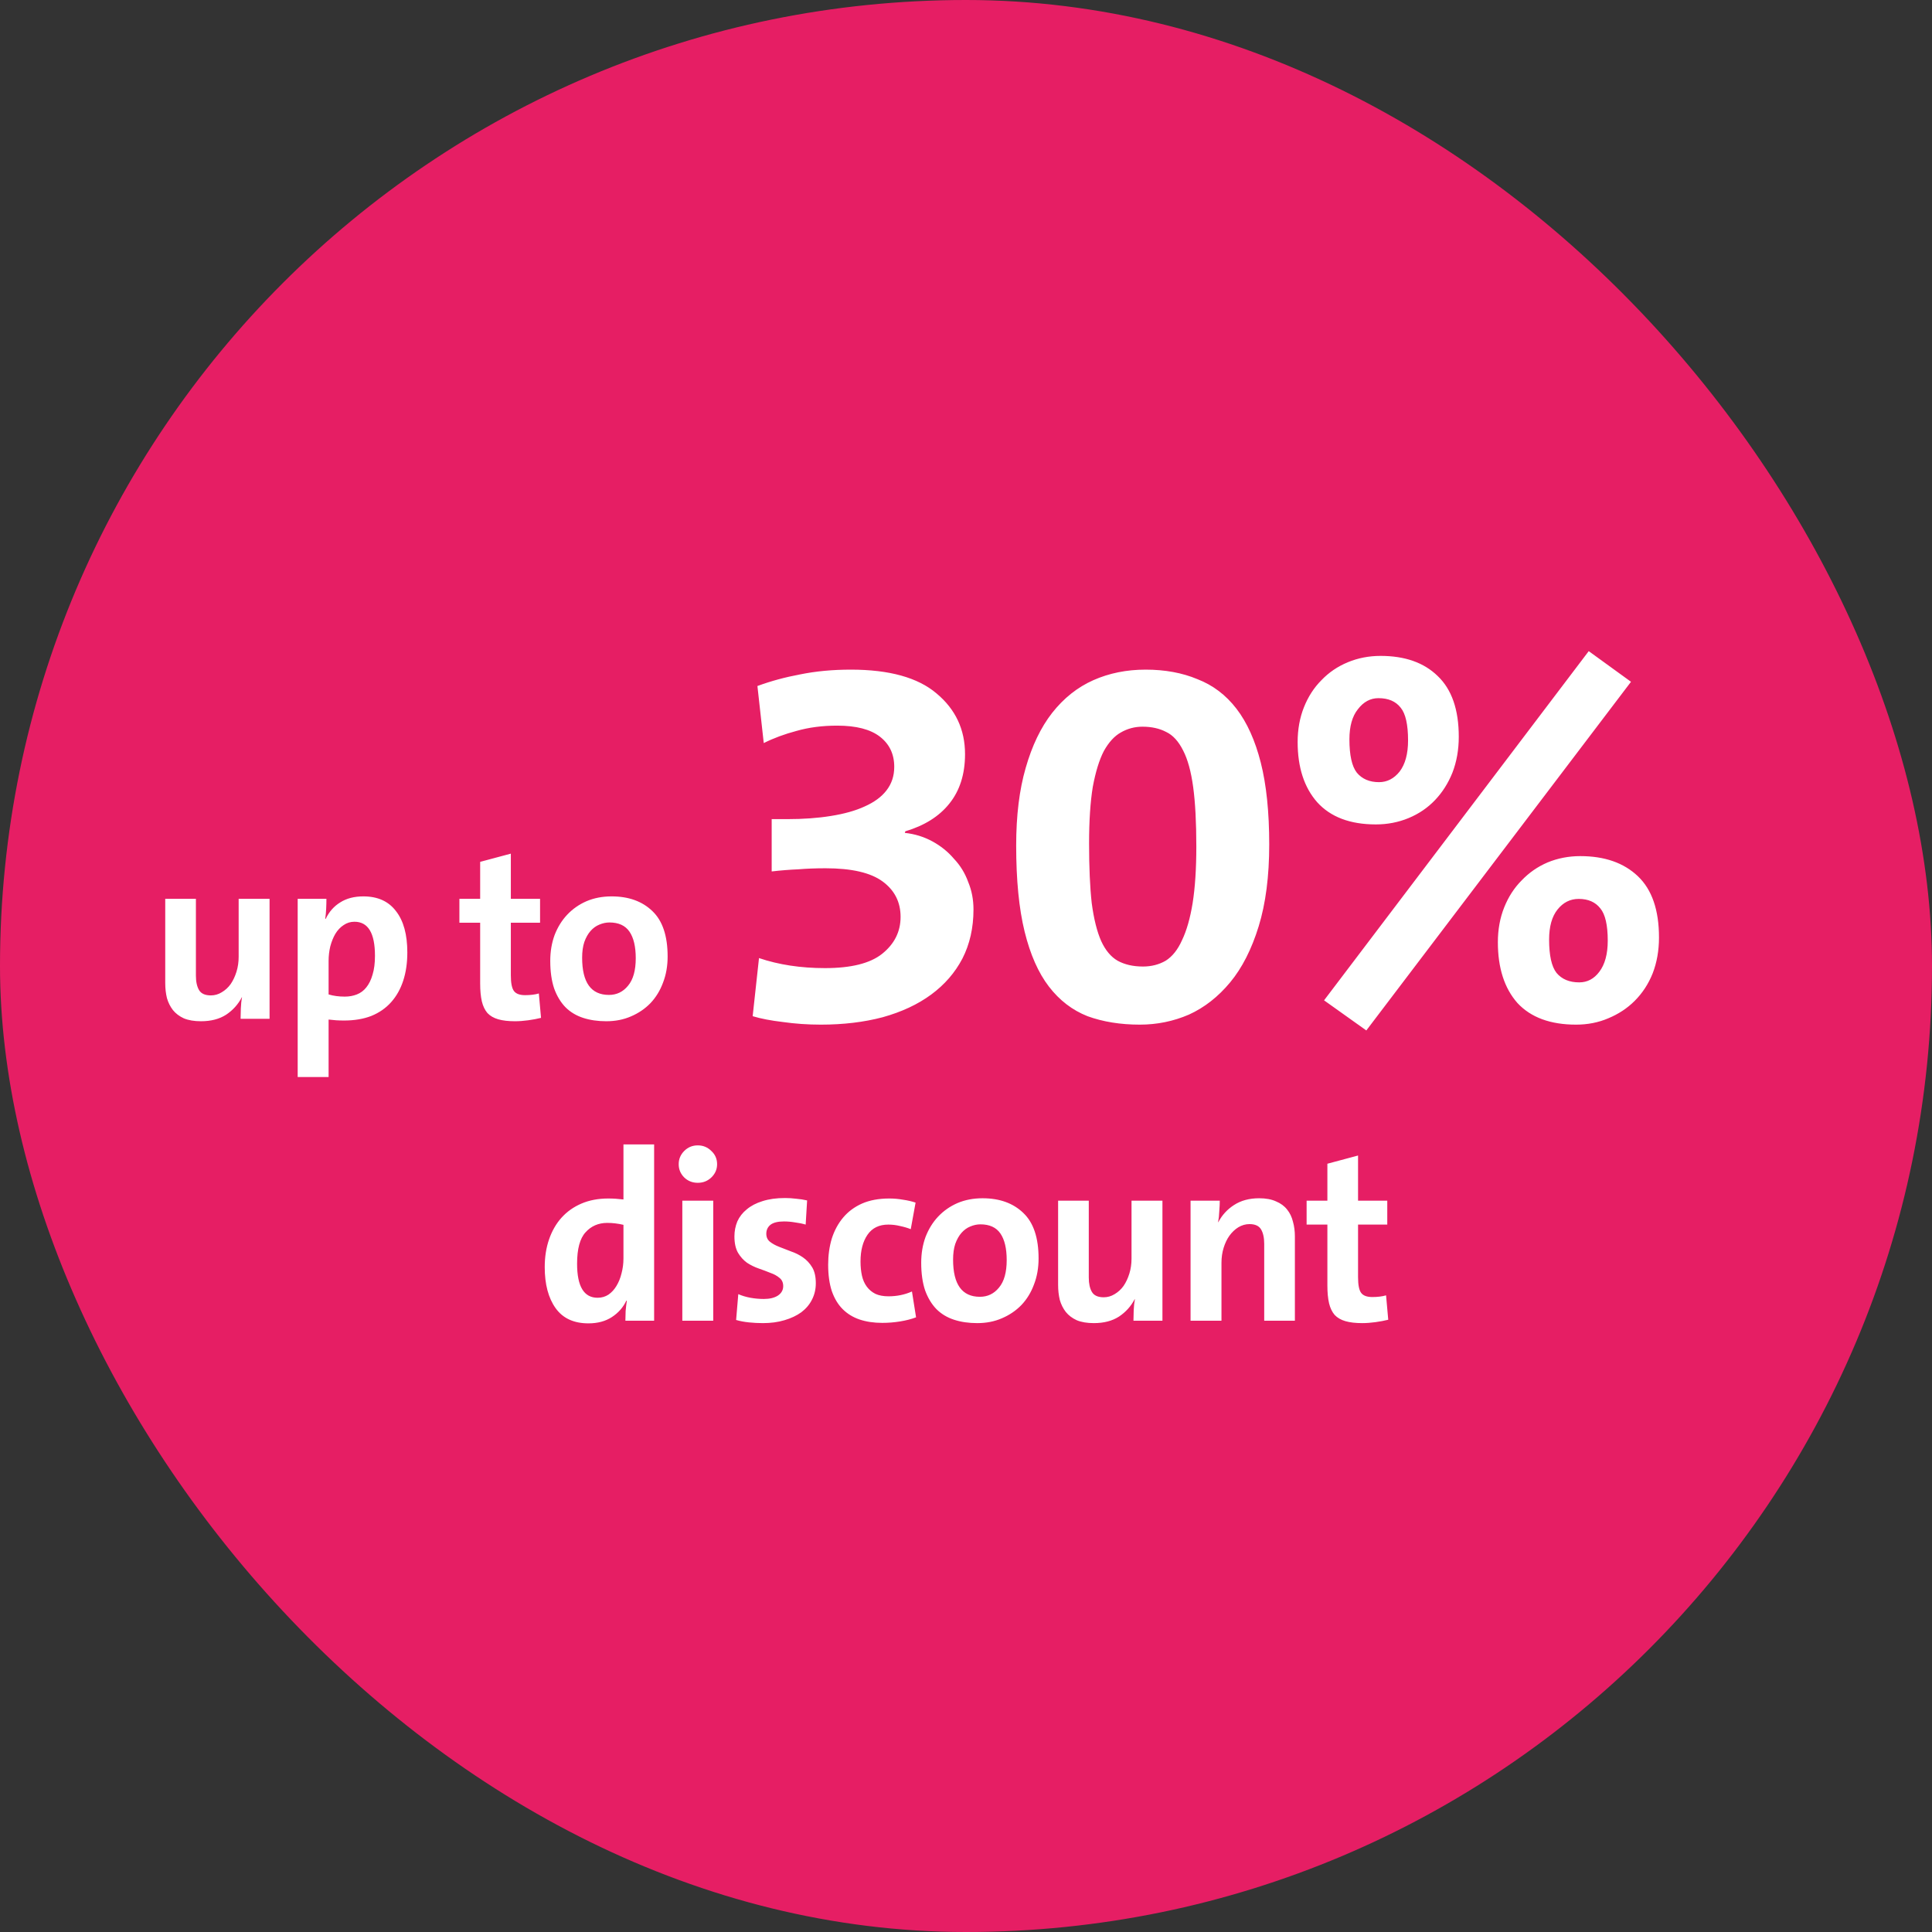
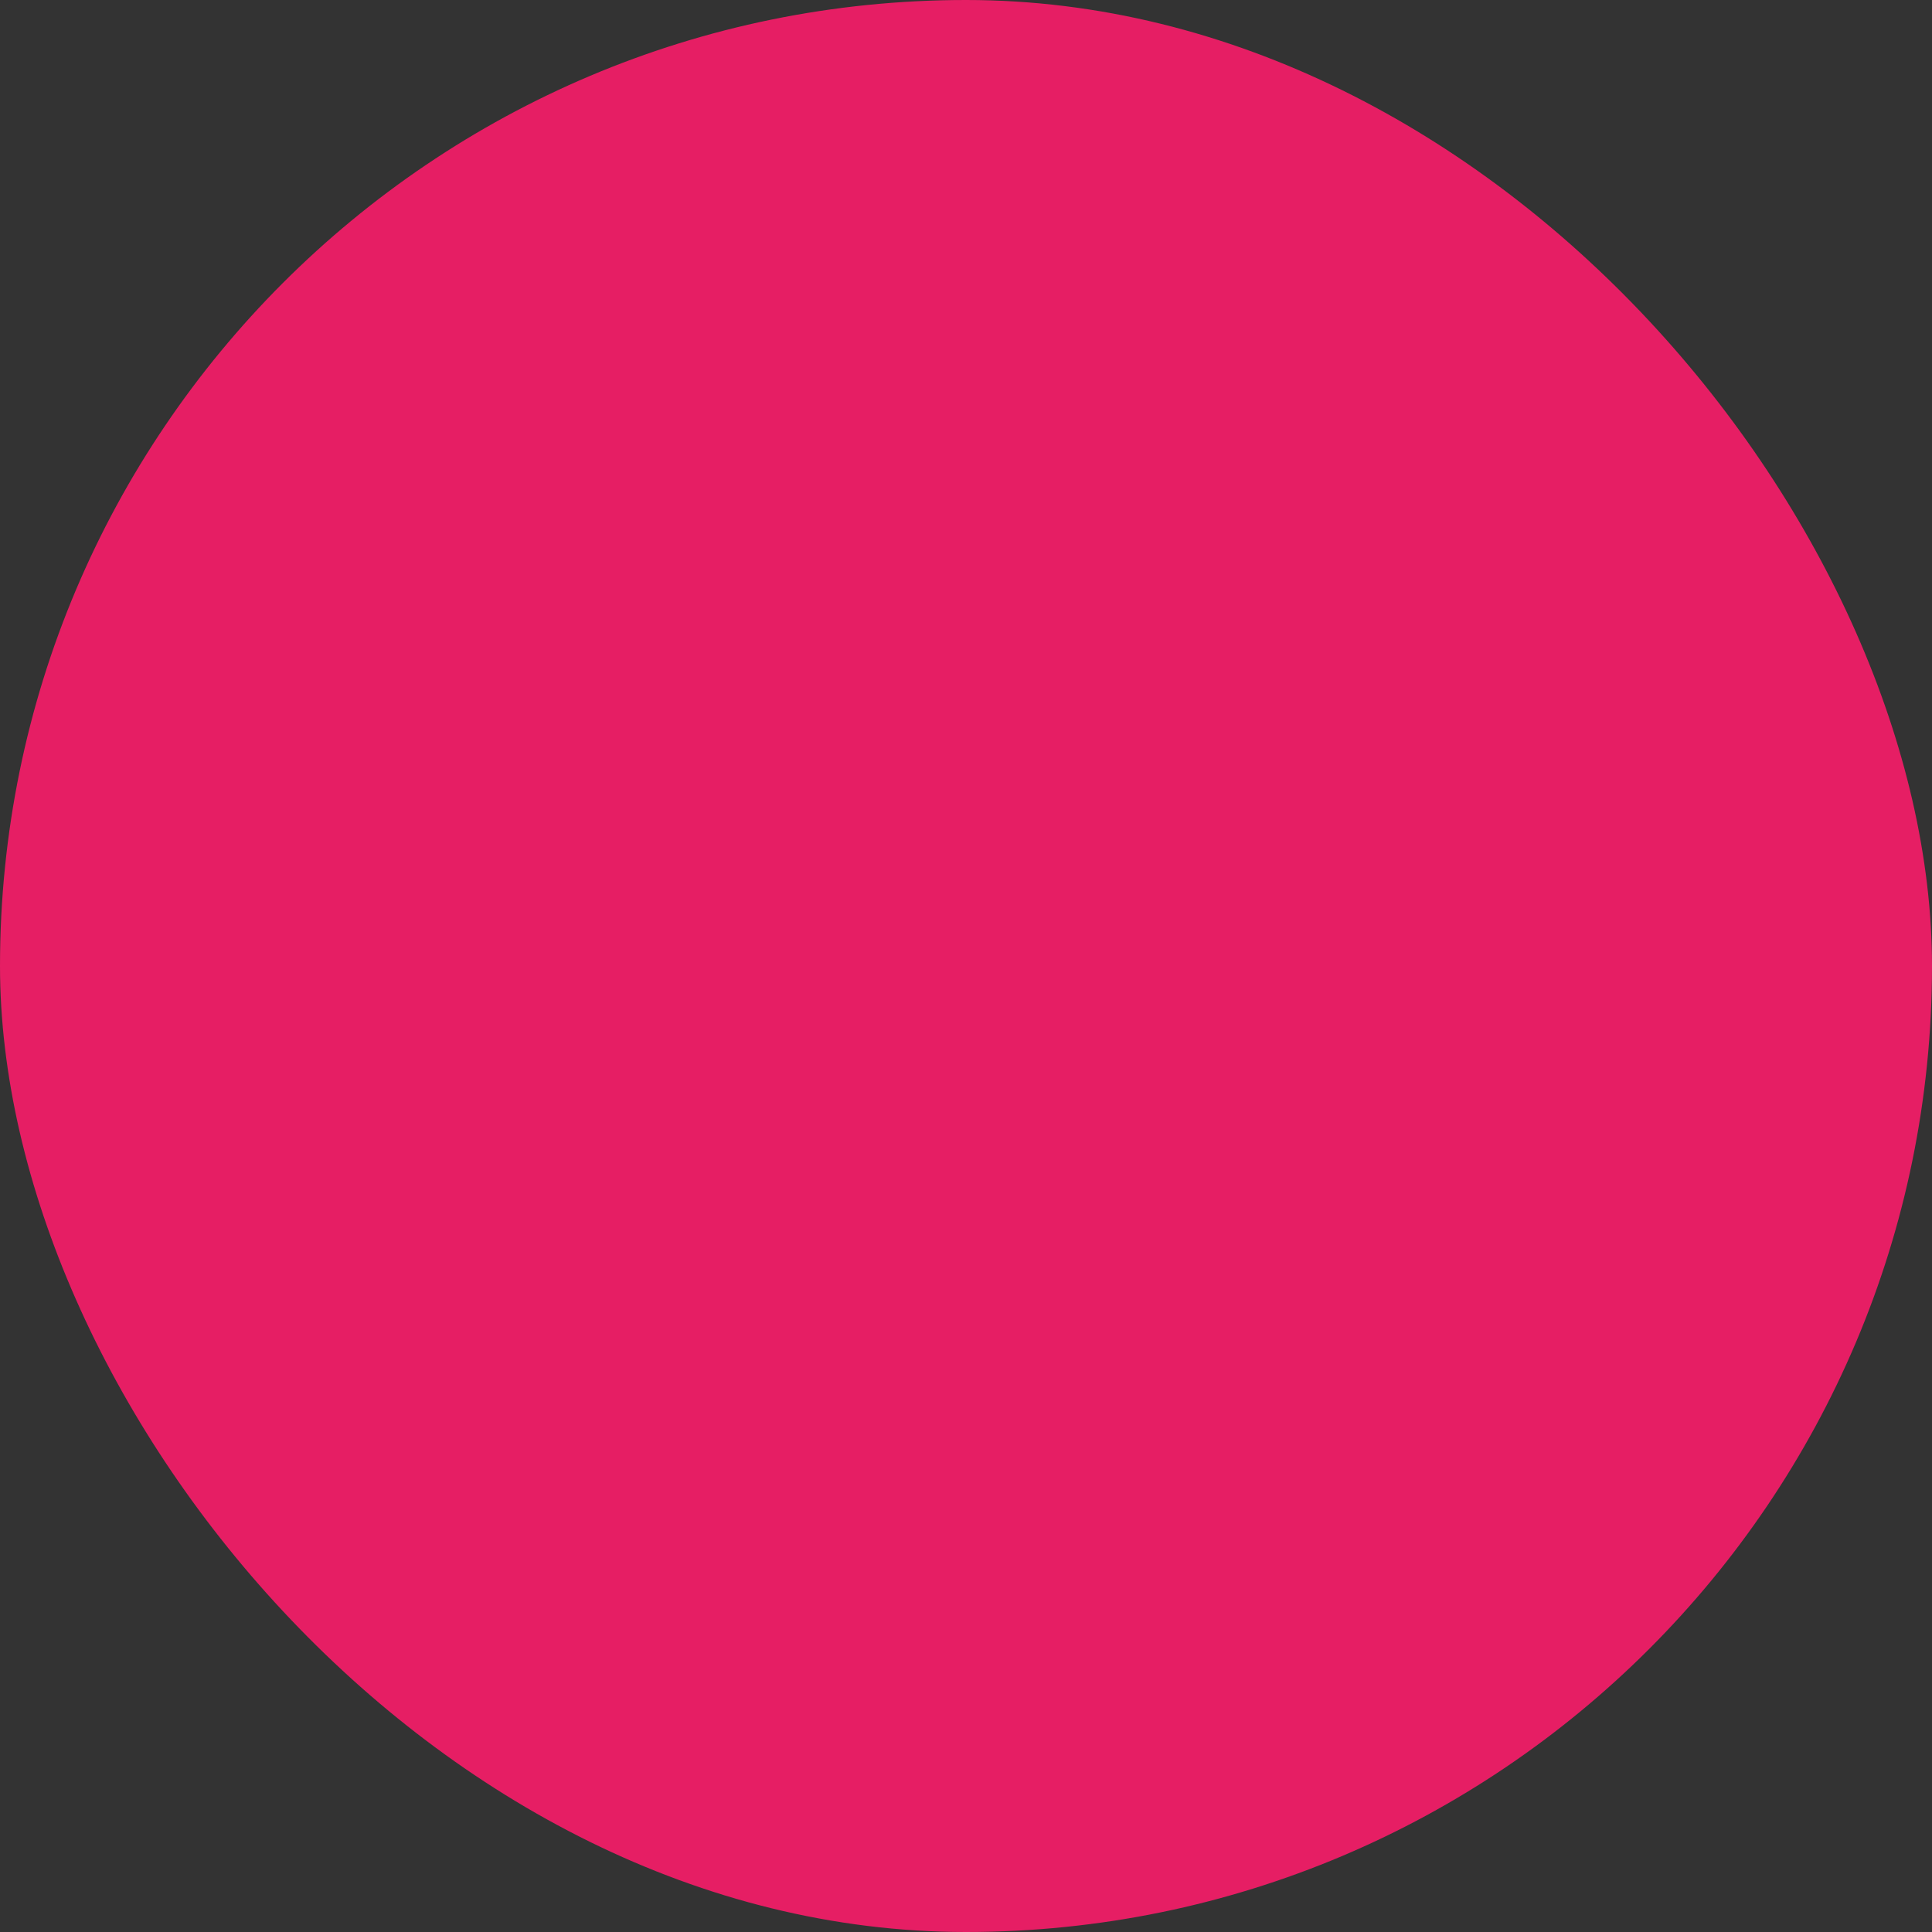
<svg xmlns="http://www.w3.org/2000/svg" width="256" height="256" viewBox="0 0 256 256" fill="none">
  <rect x="0" y="0" width="256" height="256" fill="#333333" stroke="none" />
  <rect width="256" height="256" rx="128" fill="#E61E64" />
-   <path d="M31.879 135C31.879 134.637 31.89 134.179 31.911 133.624C31.933 133.069 31.986 132.579 32.071 132.152H32.039C31.549 133.091 30.855 133.859 29.959 134.456C29.063 135.032 27.954 135.32 26.631 135.32C25.735 135.32 24.978 135.192 24.359 134.936C23.762 134.659 23.282 134.296 22.919 133.848C22.557 133.379 22.29 132.845 22.119 132.248C21.97 131.629 21.895 130.968 21.895 130.264V119.096H25.959V129.272C25.959 130.083 26.098 130.723 26.375 131.192C26.653 131.661 27.175 131.896 27.943 131.896C28.455 131.896 28.935 131.757 29.383 131.48C29.853 131.203 30.247 130.84 30.567 130.392C30.887 129.923 31.143 129.379 31.335 128.76C31.527 128.141 31.623 127.48 31.623 126.776V119.096H35.719V135H31.879ZM49.685 126.648C49.685 123.64 48.779 122.136 46.965 122.136C46.432 122.136 45.952 122.285 45.525 122.584C45.099 122.861 44.736 123.245 44.437 123.736C44.16 124.205 43.936 124.76 43.765 125.4C43.616 126.019 43.541 126.669 43.541 127.352V131.768C44.181 131.96 44.896 132.056 45.685 132.056C46.261 132.056 46.795 131.96 47.285 131.768C47.776 131.576 48.192 131.267 48.533 130.84C48.896 130.392 49.173 129.827 49.365 129.144C49.579 128.461 49.685 127.629 49.685 126.648ZM53.973 126.2C53.973 127.587 53.792 128.835 53.429 129.944C53.067 131.053 52.533 132.003 51.829 132.792C51.125 133.581 50.251 134.189 49.205 134.616C48.16 135.021 46.955 135.224 45.589 135.224C45.205 135.224 44.853 135.213 44.533 135.192C44.213 135.171 43.883 135.139 43.541 135.096V142.712H39.445V119.096H43.253C43.253 119.48 43.243 119.917 43.221 120.408C43.2 120.877 43.157 121.325 43.093 121.752H43.157C43.605 120.813 44.245 120.088 45.077 119.576C45.909 119.043 46.933 118.776 48.149 118.776C50.048 118.776 51.488 119.427 52.469 120.728C53.472 122.008 53.973 123.832 53.973 126.2ZM71.689 134.872C71.177 135 70.612 135.107 69.993 135.192C69.374 135.277 68.788 135.32 68.233 135.32C67.358 135.32 66.622 135.235 66.025 135.064C65.428 134.893 64.948 134.616 64.585 134.232C64.244 133.827 63.998 133.315 63.849 132.696C63.7 132.056 63.625 131.267 63.625 130.328V122.264H60.873V119.096H63.625V114.2L67.689 113.112V119.096H71.561V122.264H67.689V129.24C67.689 130.264 67.828 130.957 68.105 131.32C68.382 131.683 68.873 131.864 69.577 131.864C70.281 131.864 70.889 131.789 71.401 131.64L71.689 134.872ZM84.24 126.968C84.24 125.432 83.963 124.259 83.408 123.448C82.853 122.637 81.968 122.232 80.752 122.232C80.304 122.232 79.856 122.328 79.408 122.52C78.981 122.691 78.597 122.968 78.256 123.352C77.915 123.736 77.637 124.227 77.424 124.824C77.232 125.4 77.136 126.093 77.136 126.904C77.136 130.189 78.32 131.832 80.688 131.832C81.712 131.832 82.555 131.427 83.216 130.616C83.899 129.805 84.24 128.589 84.24 126.968ZM88.464 126.744C88.464 128.003 88.261 129.155 87.856 130.2C87.472 131.245 86.917 132.152 86.192 132.92C85.467 133.667 84.603 134.253 83.6 134.68C82.619 135.107 81.531 135.32 80.336 135.32C79.205 135.32 78.181 135.171 77.264 134.872C76.347 134.573 75.568 134.104 74.928 133.464C74.288 132.803 73.787 131.971 73.424 130.968C73.083 129.944 72.912 128.728 72.912 127.32C72.912 126.083 73.104 124.941 73.488 123.896C73.893 122.851 74.448 121.955 75.152 121.208C75.877 120.44 76.731 119.843 77.712 119.416C78.715 118.989 79.824 118.776 81.04 118.776C83.301 118.776 85.104 119.427 86.448 120.728C87.792 122.008 88.464 124.013 88.464 126.744ZM128.992 120.51C128.992 122.937 128.502 125.107 127.522 127.02C126.542 128.887 125.166 130.473 123.392 131.78C121.619 133.087 119.472 134.09 116.952 134.79C114.479 135.443 111.749 135.77 108.762 135.77C107.036 135.77 105.356 135.653 103.722 135.42C102.136 135.233 100.806 134.977 99.732 134.65L100.572 126.95C103.186 127.837 106.102 128.28 109.322 128.28C112.776 128.28 115.296 127.65 116.882 126.39C118.516 125.083 119.332 123.45 119.332 121.49C119.332 119.53 118.539 117.967 116.952 116.8C115.366 115.633 112.846 115.05 109.392 115.05C108.086 115.05 106.872 115.097 105.752 115.19C104.632 115.237 103.466 115.33 102.252 115.47V108.54H104.282C106.429 108.54 108.366 108.4 110.092 108.12C111.866 107.84 113.359 107.42 114.572 106.86C115.832 106.3 116.789 105.6 117.442 104.76C118.142 103.873 118.492 102.823 118.492 101.61C118.492 99.93 117.862 98.6 116.602 97.62C115.342 96.64 113.452 96.15 110.932 96.15C108.972 96.15 107.176 96.383 105.542 96.85C103.956 97.27 102.509 97.807 101.202 98.46L100.362 90.9C102.136 90.247 104.026 89.733 106.032 89.36C108.086 88.94 110.326 88.73 112.752 88.73C117.839 88.73 121.619 89.78 124.092 91.88C126.612 93.98 127.872 96.663 127.872 99.93C127.872 102.59 127.172 104.783 125.772 106.51C124.419 108.19 122.482 109.403 119.962 110.15L119.892 110.36C121.199 110.5 122.412 110.873 123.532 111.48C124.652 112.087 125.609 112.857 126.402 113.79C127.242 114.677 127.872 115.703 128.292 116.87C128.759 117.99 128.992 119.203 128.992 120.51ZM158.519 112.18C158.519 108.96 158.379 106.323 158.099 104.27C157.819 102.217 157.375 100.607 156.769 99.44C156.162 98.227 155.415 97.41 154.529 96.99C153.642 96.523 152.592 96.29 151.379 96.29C150.352 96.29 149.395 96.547 148.509 97.06C147.669 97.527 146.922 98.343 146.269 99.51C145.662 100.677 145.172 102.263 144.799 104.27C144.472 106.277 144.309 108.773 144.309 111.76C144.309 114.933 144.425 117.57 144.659 119.67C144.939 121.77 145.359 123.45 145.919 124.71C146.479 125.923 147.202 126.787 148.089 127.3C149.022 127.813 150.142 128.07 151.449 128.07C152.569 128.07 153.572 127.813 154.459 127.3C155.345 126.74 156.069 125.83 156.629 124.57C157.235 123.31 157.702 121.677 158.029 119.67C158.355 117.617 158.519 115.12 158.519 112.18ZM168.179 111.9C168.179 116.1 167.712 119.717 166.779 122.75C165.845 125.783 164.585 128.257 162.999 130.17C161.412 132.083 159.592 133.507 157.539 134.44C155.485 135.327 153.315 135.77 151.029 135.77C148.462 135.77 146.152 135.397 144.099 134.65C142.092 133.857 140.389 132.55 138.989 130.73C137.589 128.91 136.515 126.483 135.769 123.45C135.022 120.417 134.649 116.613 134.649 112.04C134.649 108.073 135.069 104.643 135.909 101.75C136.749 98.81 137.915 96.383 139.409 94.47C140.949 92.51 142.769 91.063 144.869 90.13C146.969 89.197 149.279 88.73 151.799 88.73C154.365 88.73 156.652 89.15 158.659 89.99C160.712 90.783 162.439 92.09 163.839 93.91C165.239 95.73 166.312 98.11 167.059 101.05C167.805 103.99 168.179 107.607 168.179 111.9ZM186.575 98.11C186.575 96.01 186.248 94.563 185.595 93.77C184.942 92.93 183.962 92.51 182.655 92.51C181.582 92.51 180.672 93 179.925 93.98C179.178 94.913 178.805 96.243 178.805 97.97C178.805 100.07 179.132 101.54 179.785 102.38C180.485 103.22 181.465 103.64 182.725 103.64C183.798 103.64 184.708 103.173 185.455 102.24C186.202 101.26 186.575 99.883 186.575 98.11ZM213.035 124.64C213.035 122.587 212.708 121.163 212.055 120.37C211.402 119.53 210.445 119.11 209.185 119.11C208.065 119.11 207.132 119.577 206.385 120.51C205.638 121.443 205.265 122.773 205.265 124.5C205.265 126.6 205.592 128.07 206.245 128.91C206.945 129.75 207.948 130.17 209.255 130.17C210.328 130.17 211.215 129.703 211.915 128.77C212.662 127.79 213.035 126.413 213.035 124.64ZM193.295 97.62C193.295 99.347 193.015 100.933 192.455 102.38C191.895 103.78 191.125 104.993 190.145 106.02C189.165 107.047 187.998 107.84 186.645 108.4C185.292 108.96 183.845 109.24 182.305 109.24C178.898 109.24 176.308 108.26 174.535 106.3C172.808 104.34 171.945 101.68 171.945 98.32C171.945 96.64 172.225 95.1 172.785 93.7C173.345 92.3 174.115 91.11 175.095 90.13C176.075 89.103 177.242 88.31 178.595 87.75C179.948 87.19 181.395 86.91 182.935 86.91C186.155 86.91 188.675 87.797 190.495 89.57C192.362 91.343 193.295 94.027 193.295 97.62ZM181.045 136.54L175.445 132.55L210.515 86.28L216.115 90.34L181.045 136.54ZM219.825 124.22C219.825 125.947 219.545 127.533 218.985 128.98C218.425 130.38 217.632 131.593 216.605 132.62C215.625 133.6 214.458 134.37 213.105 134.93C211.798 135.49 210.375 135.77 208.835 135.77C205.428 135.77 202.838 134.813 201.065 132.9C199.338 130.94 198.475 128.257 198.475 124.85C198.475 123.17 198.755 121.63 199.315 120.23C199.875 118.83 200.645 117.64 201.625 116.66C202.605 115.633 203.748 114.84 205.055 114.28C206.408 113.72 207.855 113.44 209.395 113.44C212.615 113.44 215.158 114.327 217.025 116.1C218.892 117.873 219.825 120.58 219.825 124.22ZM82.611 162.296C82.249 162.211 81.886 162.147 81.523 162.104C81.182 162.061 80.83 162.04 80.467 162.04C79.294 162.04 78.334 162.456 77.587 163.288C76.841 164.099 76.467 165.485 76.467 167.448C76.467 170.456 77.374 171.96 79.187 171.96C79.721 171.96 80.201 171.821 80.627 171.544C81.054 171.245 81.406 170.861 81.683 170.392C81.982 169.901 82.206 169.347 82.355 168.728C82.526 168.088 82.611 167.427 82.611 166.744V162.296ZM82.867 175C82.867 174.616 82.878 174.189 82.899 173.72C82.942 173.229 82.995 172.771 83.059 172.344H82.995C82.569 173.24 81.929 173.965 81.075 174.52C80.222 175.075 79.187 175.352 77.971 175.352C76.03 175.352 74.579 174.68 73.619 173.336C72.659 171.992 72.179 170.179 72.179 167.896C72.179 166.552 72.371 165.325 72.755 164.216C73.139 163.107 73.683 162.157 74.387 161.368C75.113 160.557 75.998 159.928 77.043 159.48C78.089 159.032 79.273 158.808 80.595 158.808C80.937 158.808 81.267 158.819 81.587 158.84C81.907 158.861 82.249 158.893 82.611 158.936V151.64H86.675V175H82.867ZM90.411 175V159.096H94.507V175H90.411ZM95.019 154.264C95.019 154.947 94.763 155.533 94.251 156.024C93.76 156.493 93.163 156.728 92.459 156.728C91.755 156.728 91.158 156.493 90.667 156.024C90.177 155.533 89.931 154.947 89.931 154.264C89.931 153.581 90.177 152.995 90.667 152.504C91.158 152.013 91.755 151.768 92.459 151.768C93.163 151.768 93.76 152.013 94.251 152.504C94.763 152.973 95.019 153.56 95.019 154.264ZM108.099 170.04C108.099 170.829 107.928 171.555 107.587 172.216C107.267 172.856 106.798 173.411 106.179 173.88C105.56 174.328 104.814 174.68 103.939 174.936C103.086 175.192 102.136 175.32 101.091 175.32C100.472 175.32 99.854 175.288 99.235 175.224C98.617 175.16 98.051 175.053 97.539 174.904L97.827 171.48C98.318 171.693 98.851 171.853 99.427 171.96C100.024 172.067 100.622 172.12 101.219 172.12C101.987 172.12 102.606 171.971 103.075 171.672C103.544 171.352 103.779 170.936 103.779 170.424C103.779 169.955 103.619 169.592 103.299 169.336C102.979 169.059 102.574 168.835 102.083 168.664C101.614 168.472 101.102 168.28 100.547 168.088C99.993 167.896 99.47 167.64 98.979 167.32C98.51 166.979 98.115 166.541 97.795 166.008C97.475 165.453 97.315 164.728 97.315 163.832C97.315 163.128 97.443 162.467 97.699 161.848C97.977 161.229 98.392 160.696 98.947 160.248C99.502 159.779 100.195 159.416 101.027 159.16C101.88 158.883 102.883 158.744 104.035 158.744C104.504 158.744 104.995 158.776 105.507 158.84C106.019 158.883 106.499 158.957 106.947 159.064L106.755 162.264C106.328 162.136 105.859 162.04 105.347 161.976C104.856 161.891 104.366 161.848 103.875 161.848C103.064 161.848 102.467 161.997 102.083 162.296C101.72 162.595 101.539 162.989 101.539 163.48C101.539 163.928 101.699 164.28 102.019 164.536C102.339 164.792 102.744 165.016 103.235 165.208C103.726 165.4 104.248 165.603 104.803 165.816C105.379 166.008 105.912 166.275 106.403 166.616C106.894 166.957 107.299 167.395 107.619 167.928C107.939 168.461 108.099 169.165 108.099 170.04ZM121.383 174.552C120.764 174.787 120.06 174.968 119.271 175.096C118.482 175.224 117.692 175.288 116.903 175.288C115.794 175.288 114.791 175.139 113.895 174.84C113.02 174.541 112.274 174.083 111.655 173.464C111.036 172.845 110.556 172.045 110.215 171.064C109.895 170.083 109.735 168.92 109.735 167.576C109.735 166.339 109.895 165.187 110.215 164.12C110.556 163.053 111.058 162.125 111.719 161.336C112.38 160.547 113.212 159.928 114.215 159.48C115.239 159.032 116.444 158.808 117.831 158.808C118.45 158.808 119.058 158.861 119.655 158.968C120.252 159.053 120.807 159.181 121.319 159.352L120.679 162.872C120.252 162.701 119.783 162.563 119.271 162.456C118.759 162.328 118.236 162.264 117.703 162.264C116.487 162.264 115.57 162.712 114.951 163.608C114.332 164.504 114.023 165.688 114.023 167.16C114.023 167.843 114.087 168.472 114.215 169.048C114.343 169.603 114.556 170.083 114.855 170.488C115.154 170.893 115.538 171.213 116.007 171.448C116.476 171.661 117.052 171.768 117.735 171.768C118.844 171.768 119.879 171.555 120.839 171.128L121.383 174.552ZM133.393 166.968C133.393 165.432 133.116 164.259 132.561 163.448C132.007 162.637 131.121 162.232 129.905 162.232C129.457 162.232 129.009 162.328 128.561 162.52C128.135 162.691 127.751 162.968 127.409 163.352C127.068 163.736 126.791 164.227 126.577 164.824C126.385 165.4 126.289 166.093 126.289 166.904C126.289 170.189 127.473 171.832 129.841 171.832C130.865 171.832 131.708 171.427 132.369 170.616C133.052 169.805 133.393 168.589 133.393 166.968ZM137.617 166.744C137.617 168.003 137.415 169.155 137.009 170.2C136.625 171.245 136.071 172.152 135.345 172.92C134.62 173.667 133.756 174.253 132.753 174.68C131.772 175.107 130.684 175.32 129.489 175.32C128.359 175.32 127.335 175.171 126.417 174.872C125.5 174.573 124.721 174.104 124.081 173.464C123.441 172.803 122.94 171.971 122.577 170.968C122.236 169.944 122.065 168.728 122.065 167.32C122.065 166.083 122.257 164.941 122.641 163.896C123.047 162.851 123.601 161.955 124.305 161.208C125.031 160.44 125.884 159.843 126.865 159.416C127.868 158.989 128.977 158.776 130.193 158.776C132.455 158.776 134.257 159.427 135.601 160.728C136.945 162.008 137.617 164.013 137.617 166.744ZM150.189 175C150.189 174.637 150.2 174.179 150.221 173.624C150.242 173.069 150.296 172.579 150.381 172.152H150.349C149.858 173.091 149.165 173.859 148.269 174.456C147.373 175.032 146.264 175.32 144.941 175.32C144.045 175.32 143.288 175.192 142.669 174.936C142.072 174.659 141.592 174.296 141.229 173.848C140.866 173.379 140.6 172.845 140.429 172.248C140.28 171.629 140.205 170.968 140.205 170.264V159.096H144.269V169.272C144.269 170.083 144.408 170.723 144.685 171.192C144.962 171.661 145.485 171.896 146.253 171.896C146.765 171.896 147.245 171.757 147.693 171.48C148.162 171.203 148.557 170.84 148.877 170.392C149.197 169.923 149.453 169.379 149.645 168.76C149.837 168.141 149.933 167.48 149.933 166.776V159.096H154.029V175H150.189ZM167.515 175V164.824C167.515 164.013 167.376 163.373 167.099 162.904C166.822 162.435 166.31 162.2 165.563 162.2C165.051 162.2 164.56 162.339 164.091 162.616C163.643 162.893 163.248 163.267 162.907 163.736C162.587 164.184 162.331 164.717 162.139 165.336C161.947 165.955 161.851 166.616 161.851 167.32V175H157.755V159.096H161.627C161.627 159.459 161.606 159.917 161.563 160.472C161.542 161.027 161.488 161.517 161.403 161.944H161.435C161.926 161.005 162.619 160.248 163.515 159.672C164.432 159.075 165.542 158.776 166.843 158.776C167.739 158.776 168.486 158.915 169.083 159.192C169.702 159.448 170.192 159.811 170.555 160.28C170.918 160.728 171.174 161.261 171.323 161.88C171.494 162.477 171.579 163.128 171.579 163.832V175H167.515ZM183.949 174.872C183.437 175 182.871 175.107 182.253 175.192C181.634 175.277 181.047 175.32 180.493 175.32C179.618 175.32 178.882 175.235 178.285 175.064C177.687 174.893 177.207 174.616 176.845 174.232C176.503 173.827 176.258 173.315 176.109 172.696C175.959 172.056 175.885 171.267 175.885 170.328V162.264H173.133V159.096H175.885V154.2L179.949 153.112V159.096H183.821V162.264H179.949V169.24C179.949 170.264 180.087 170.957 180.365 171.32C180.642 171.683 181.133 171.864 181.837 171.864C182.541 171.864 183.149 171.789 183.661 171.64L183.949 174.872Z" fill="white" />
</svg>